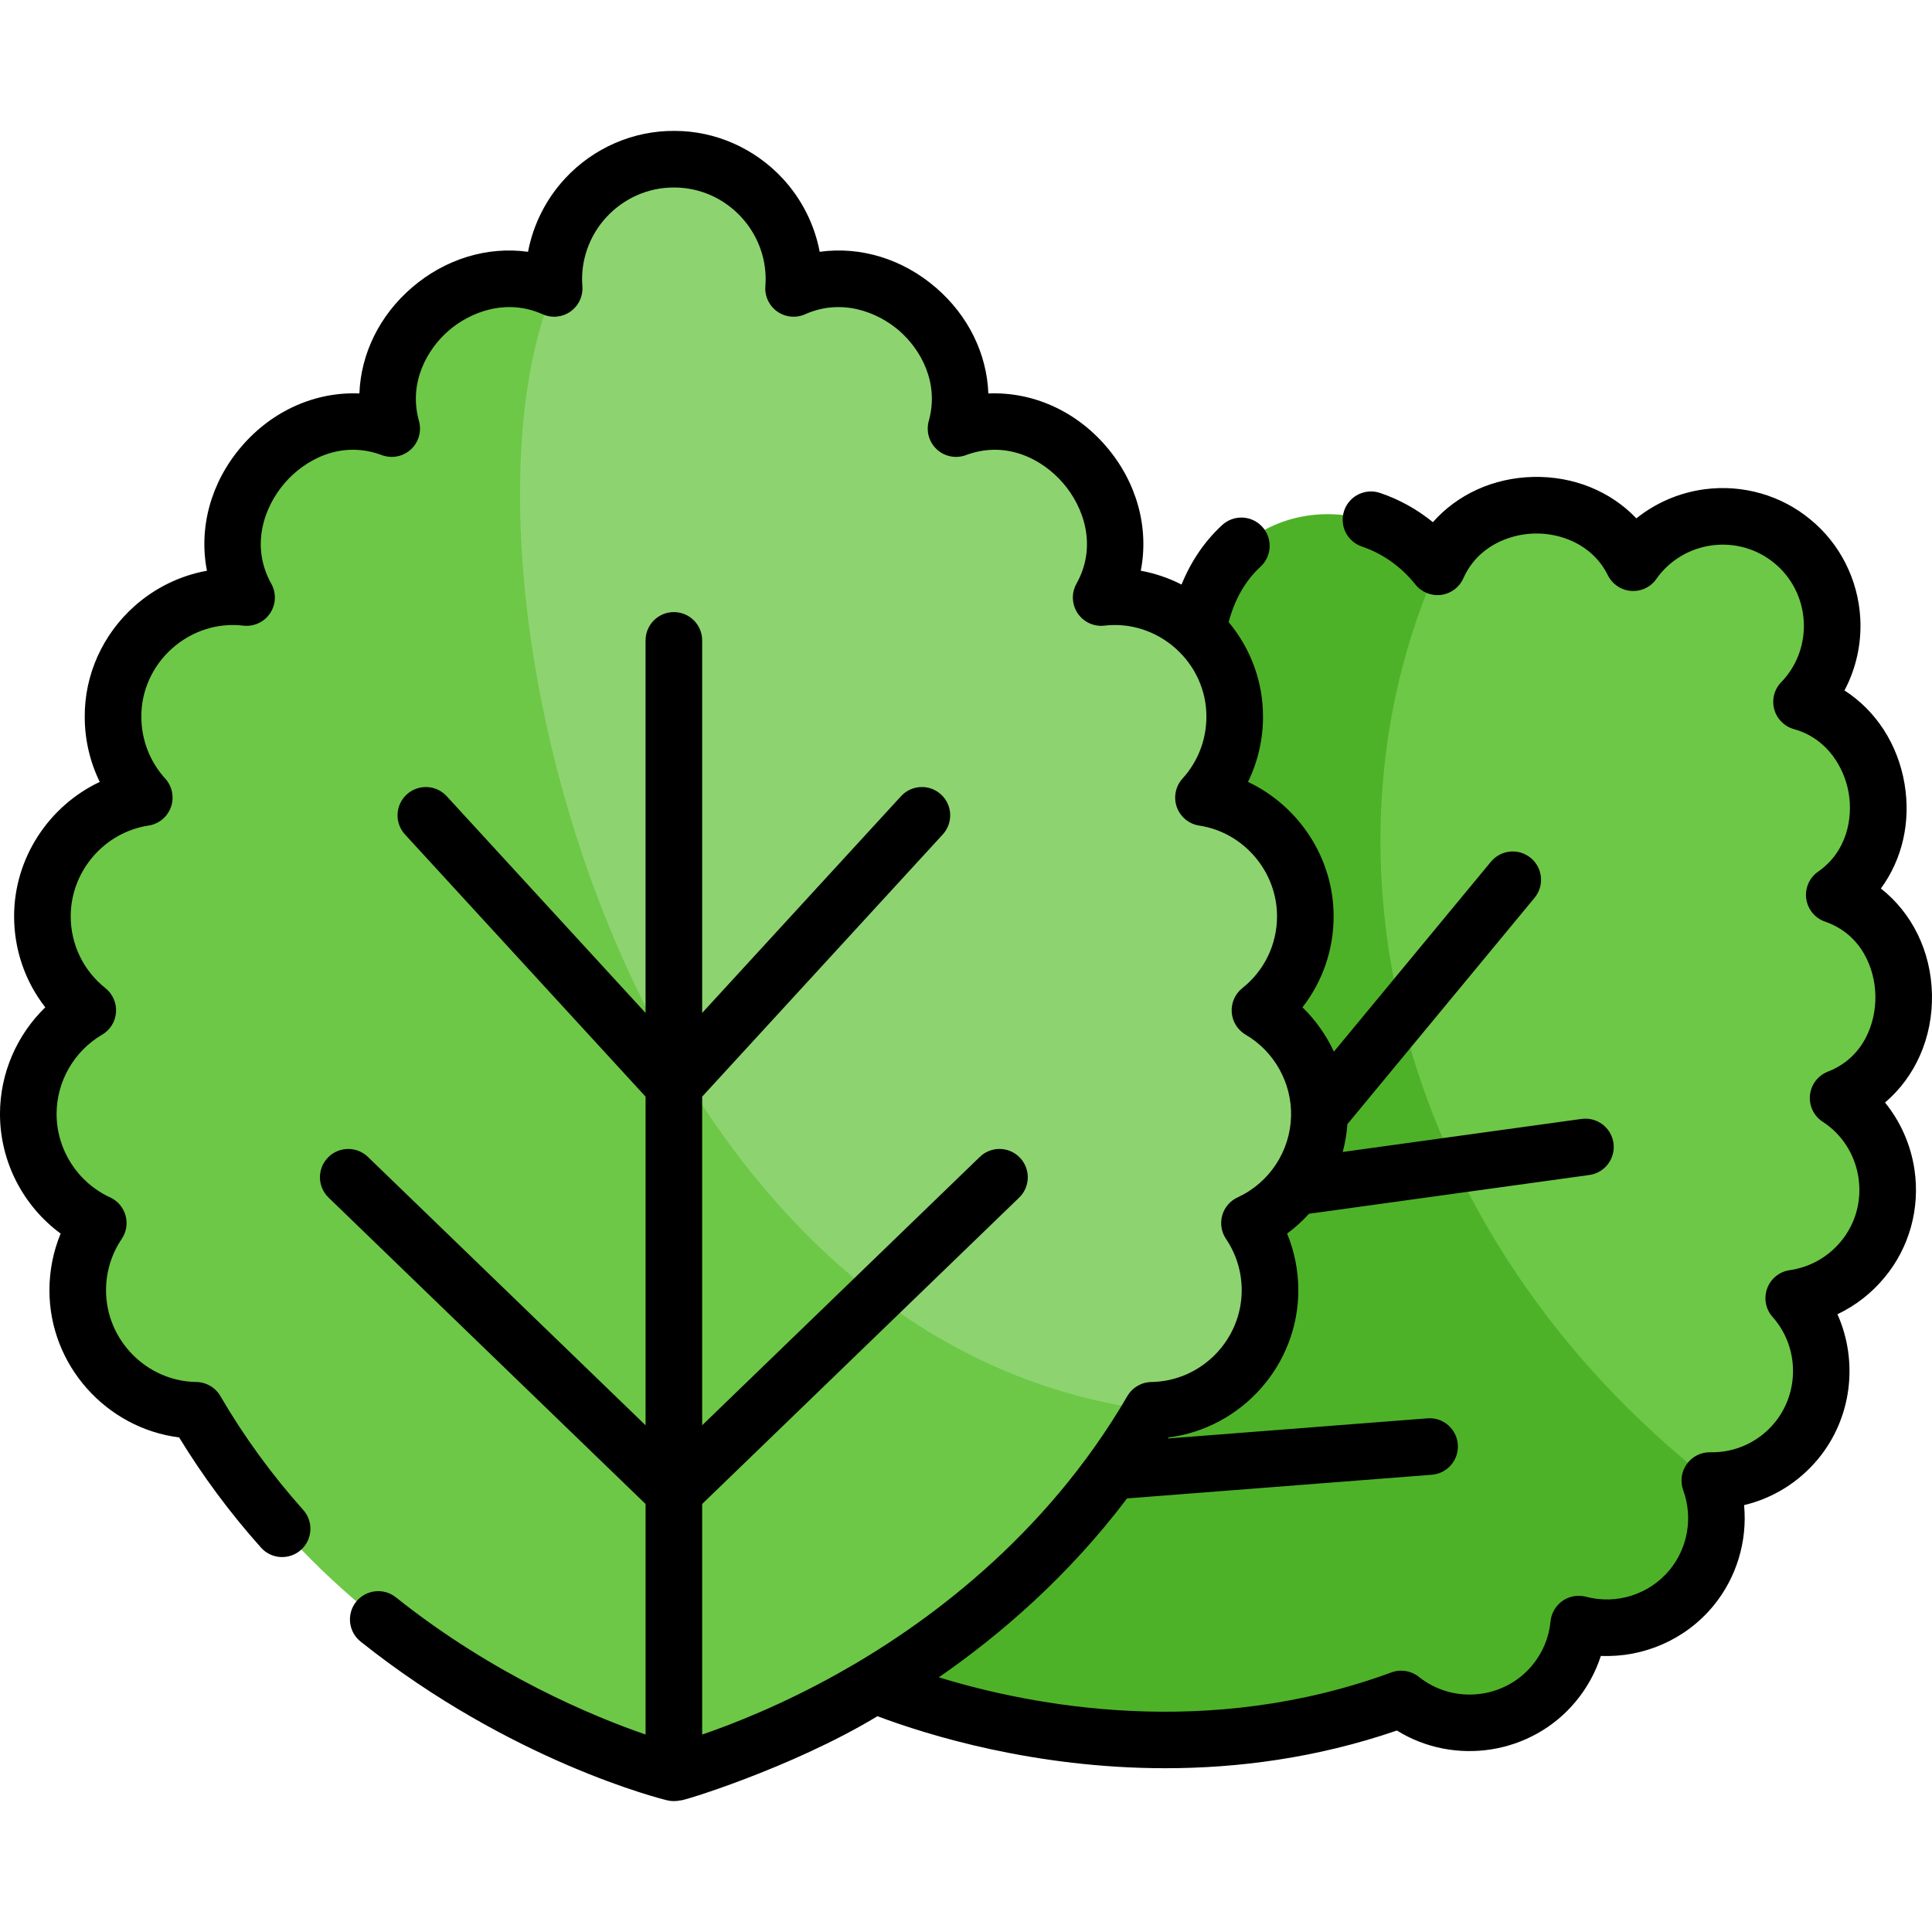
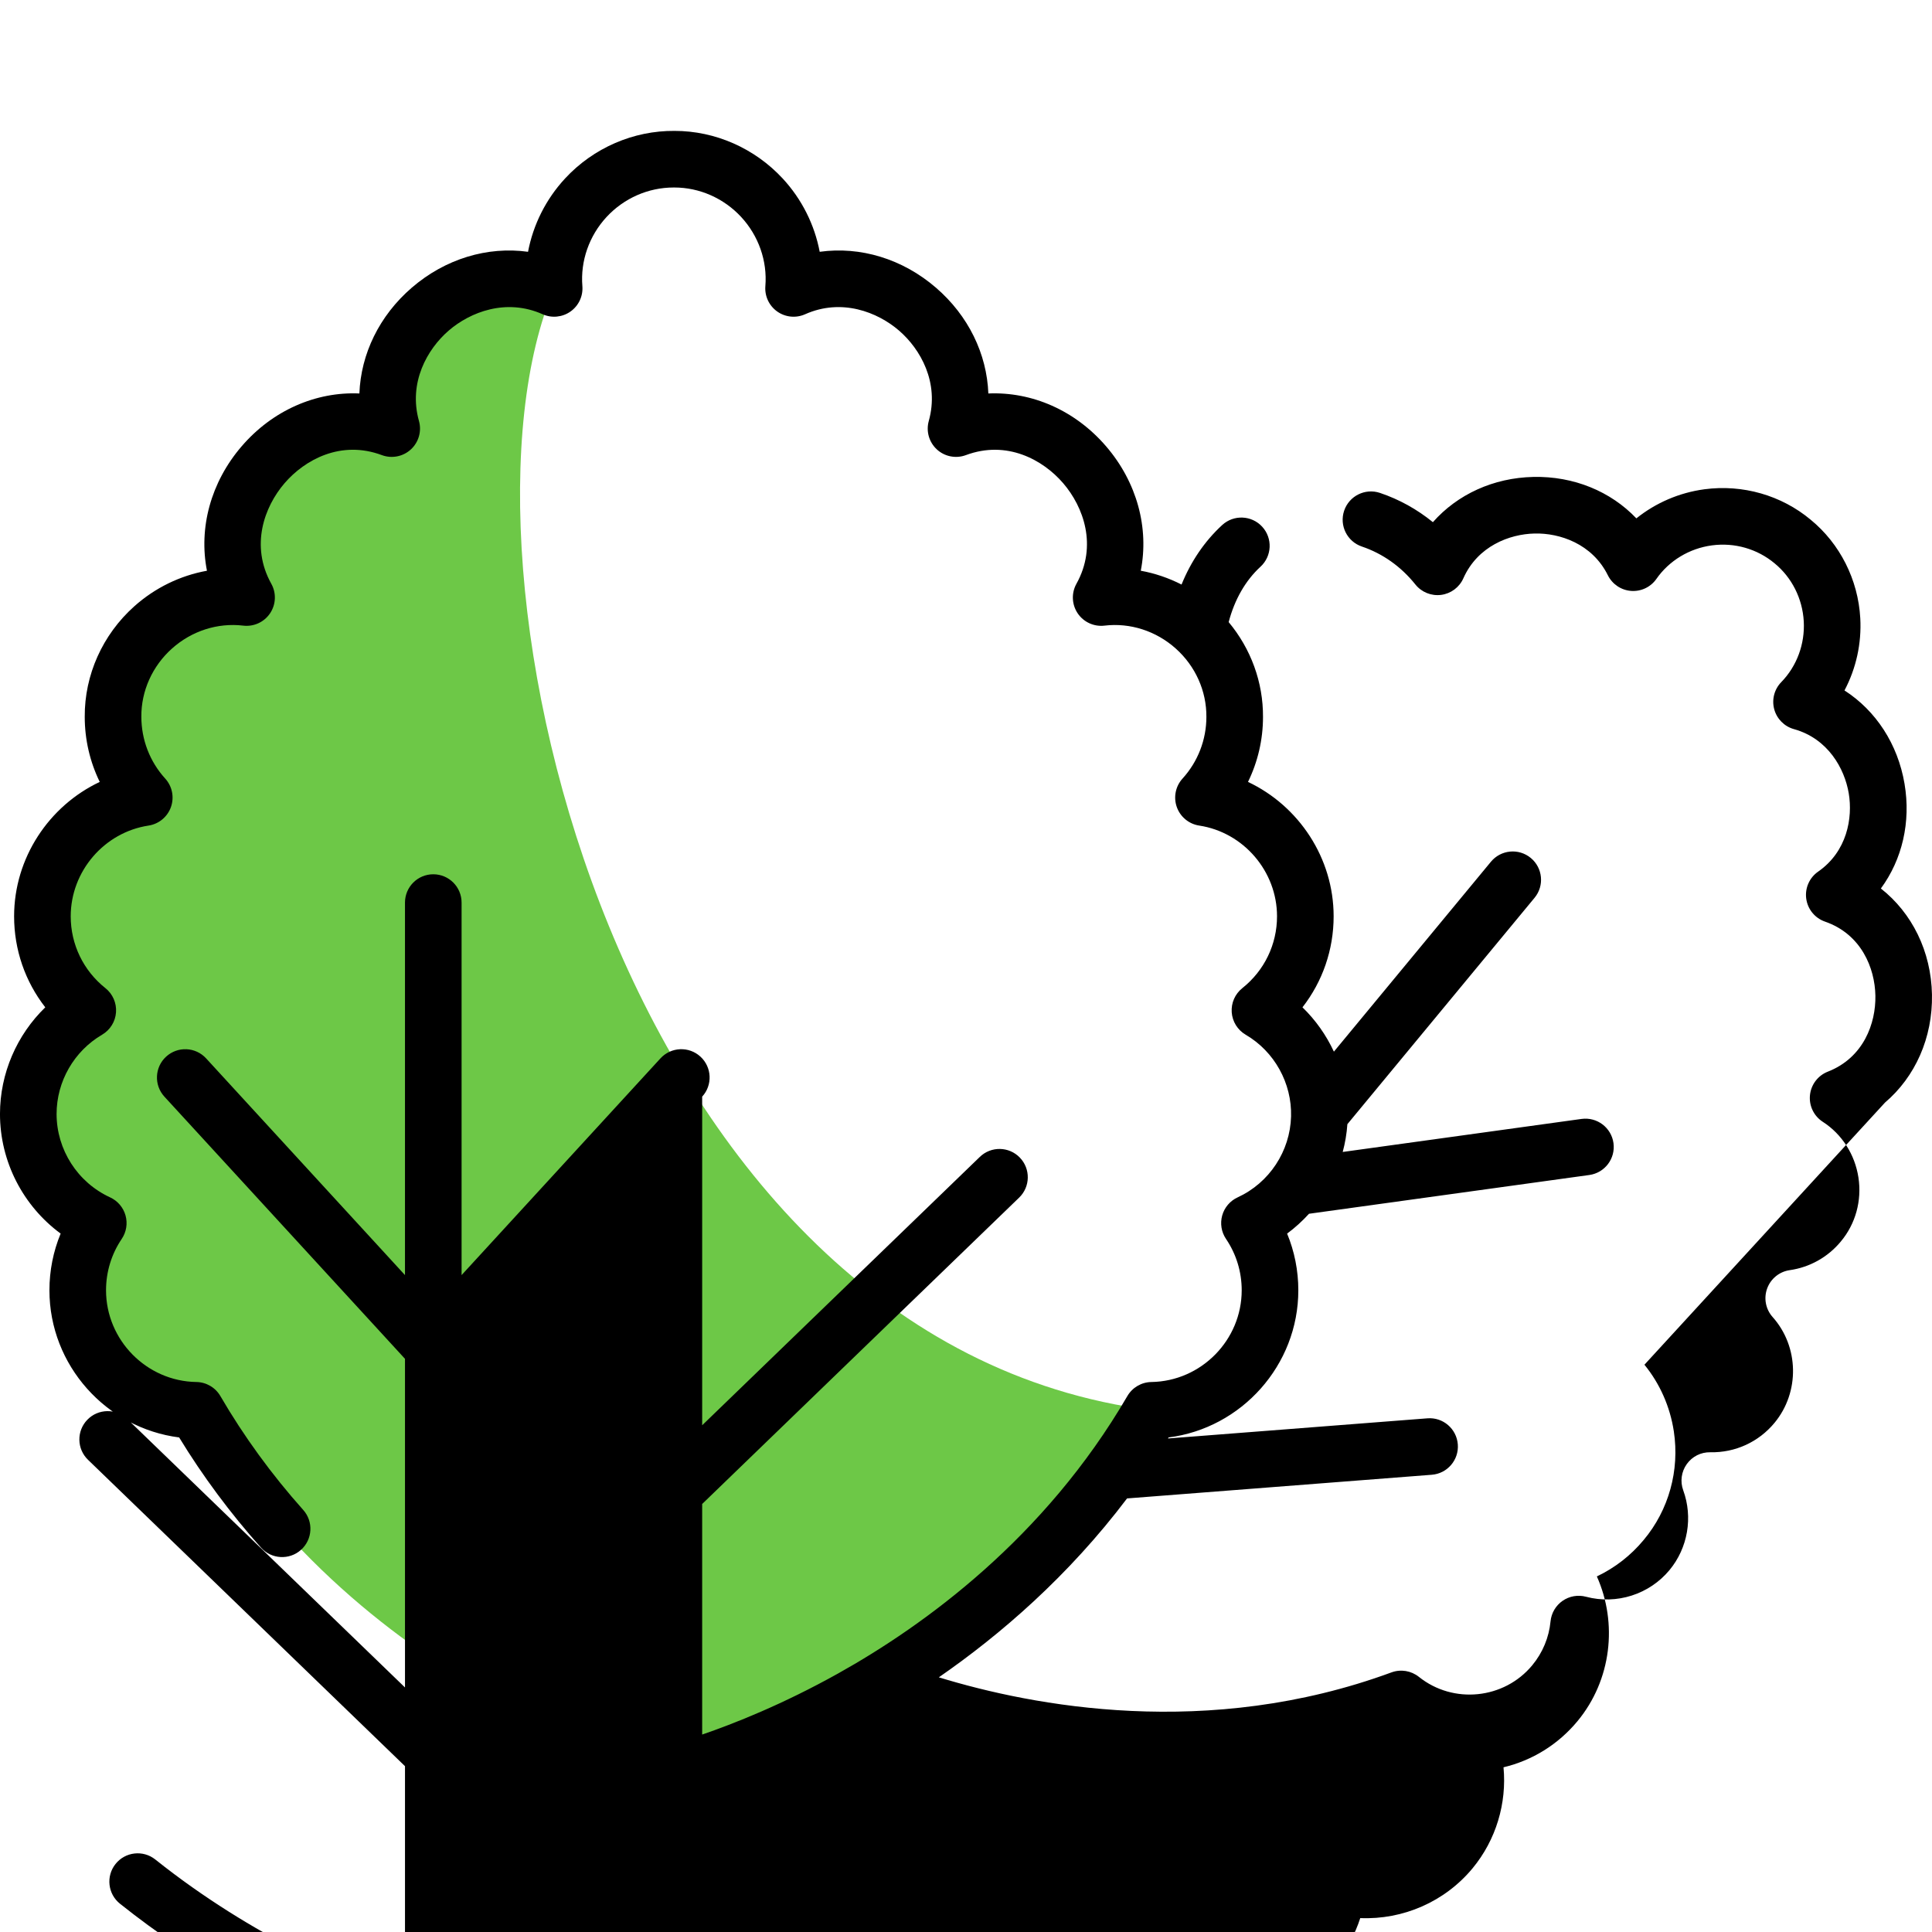
<svg xmlns="http://www.w3.org/2000/svg" id="Capa_1" enable-background="new 0 0 512 512" viewBox="0 0 512 512">
  <g>
    <g id="_x32_9_Spearmint_00000124871666617737452150000003689731807507589780_">
      <g>
-         <path d="m493.617 333.79c-4.79 5.79-11.36 9.25-18.26 10.24 9.39 10.52 9.95 26.61.69 37.81-5.87 7.09-14.4 10.68-22.94 10.52-97.399-38.673-134.153-183.935-72.16-242.149 9.45-21.28 41.56-21.89 51.87-1.1 9.62-13.77 29.31-16.4 42.21-5.63 13 10.65 14.12 30.48 2.4 42.52 22.35 6.22 27.8 37.87 8.67 51.15 24.06 8.34 24.66 44.62 1.02 53.84 14.43 9.299 17.54 29.629 6.5 42.799z" fill="#6dc847" />
-         <path d="m448.228 420.849c-7.46 9.02-19.23 12.37-29.86 9.55-.53 5.57-2.68 11.04-6.52 15.68-10.12 12.24-28.16 14.05-40.51 4.16-75.32 27.71-144.909-6.08-144.909-6.08s-46.28-62.01-33.21-141.189c-12.04-10.27-13.65-28.34-3.53-40.58 3.84-4.63 8.81-7.77 14.18-9.35-4.77-9.9-3.69-22.09 3.77-31.12 6.81-8.24 17.22-11.75 27.06-10.15-1.76-8.35.16-17.41 6.03-24.5 9.26-11.2 25.16-13.67 37.26-6.43-.33-6.96 16.34-8.33 39.46-13.76 5.76-35.42 45.86-39.27 63.5-16.87-33.94 76.33-11.05 176.679 72.16 242.149 3.419 9.37 1.929 20.25-4.881 28.49z" fill="#4eb229" />
-       </g>
+         </g>
      <g>
-         <path d="m331.128 324.13c3.43 5.08 5.44 11.21 5.44 17.8 0 17.41-13.98 31.55-31.32 31.82-169.431 18.615-219.526-251.373-158.389-297.319-1.49-18.36 13.31-34.33 31.73-34.25 18.42-.08 33.22 15.89 31.72 34.25 23.23-10.36 49.93 12.57 43.05 37.15 26.15-9.76 52 20.47 38.46 44.77 18.69-2.23 35.52 12.78 35.39 31.62 0 8.24-3.13 15.75-8.27 21.4 15.28 2.33 26.99 15.52 26.99 31.46 0 10.09-4.7 19.07-12.03 24.9 9.44 5.53 15.77 15.76 15.77 27.48-.001 12.829-7.601 23.889-18.541 28.919z" fill="#8dd470" />
        <path d="m305.248 373.75c-44.29 76.02-126.659 96.069-126.659 96.069s-82.4-20.06-126.67-96.069c-17.34-.27-31.32-14.41-31.32-31.82 0-6.59 2.01-12.72 5.45-17.8-10.949-5.03-18.549-16.09-18.549-28.92 0-11.72 6.34-21.95 15.77-27.48-7.33-5.83-12.03-14.81-12.03-24.9 0-15.94 11.71-29.13 27-31.46-5.14-5.65-8.28-13.16-8.28-21.4-.12-18.84 16.7-33.85 35.39-31.62-13.53-24.29 12.31-54.53 38.46-44.77-6.88-24.58 19.82-47.51 43.05-37.15-31.081 72.392 17.039 279.28 158.388 297.32z" fill="#6dc847" />
      </g>
    </g>
-     <path d="m499.552 292.186c7.984-6.796 12.657-17.151 12.44-28.613-.217-11.459-5.289-21.628-13.541-28.111 5.637-7.668 7.992-17.577 6.27-27.75-1.786-10.552-7.61-19.392-15.913-24.737 3.075-5.813 4.56-12.446 4.183-19.166-.573-10.199-5.387-19.723-13.153-26.083-7.76-6.478-18.018-9.411-28.144-8.062-6.671.892-12.907 3.597-18.04 7.709-6.811-7.15-16.597-11.21-27.284-10.981-10.617.226-20.147 4.642-26.638 11.99-4.193-3.411-8.929-6.039-14.02-7.753-3.925-1.318-8.179.79-9.501 4.716-1.321 3.926.79 8.18 4.716 9.501 5.486 1.847 10.385 5.322 14.165 10.051 1.636 2.046 4.224 3.087 6.817 2.755 2.598-.335 4.832-2.001 5.896-4.395 3.791-8.535 12.24-11.728 18.883-11.868 6.622-.163 15.258 2.688 19.412 11.063 1.177 2.373 3.519 3.949 6.16 4.146 2.657.198 5.192-1.015 6.708-3.187 3.384-4.846 8.746-8.082 14.713-8.88 5.978-.803 12.002.918 16.599 4.755 4.577 3.749 7.396 9.349 7.734 15.364.337 6.01-1.834 11.885-5.958 16.118-1.849 1.897-2.559 4.629-1.869 7.187s2.679 4.562 5.23 5.272c9.005 2.506 13.402 10.419 14.515 16.989 1.109 6.551-.438 15.449-8.108 20.775-2.318 1.609-3.537 4.385-3.153 7.181.385 2.797 2.307 5.141 4.973 6.065 9.635 3.342 13.215 12.325 13.353 19.618.138 7.311-3.1 16.442-12.601 20.146-2.626 1.023-4.456 3.433-4.738 6.236-.283 2.804 1.03 5.529 3.399 7.057 5.078 3.272 8.522 8.662 9.451 14.786.926 6.114-.765 12.272-4.671 16.934-3.422 4.139-8.229 6.836-13.539 7.594-2.736.391-5.036 2.256-5.984 4.853s-.392 5.504 1.45 7.566c7.01 7.854 7.227 19.907.505 28.038-4.203 5.082-10.406 7.937-17.016 7.801-2.521-.045-4.81 1.13-6.245 3.144-1.437 2.013-1.788 4.604-.939 6.928 2.618 7.17 1.231 15.268-3.619 21.133-5.341 6.462-14.036 9.24-22.147 7.083-2.13-.565-4.399-.169-6.208 1.09-1.809 1.257-2.974 3.246-3.186 5.438-.412 4.276-2.085 8.296-4.838 11.625-7.445 9.006-20.926 10.391-30.047 3.084-2.052-1.641-4.812-2.092-7.278-1.185-48.623 17.891-95.12 8.911-119.944 1.303 16.387-11.34 34.338-26.841 49.882-47.41l80.756-6.271c4.129-.32 7.217-3.929 6.896-8.059-.321-4.129-3.92-7.227-8.059-6.896l-68.753 5.339c.056-.091.114-.18.17-.272 19.312-2.459 34.376-19.121 34.376-39.002 0-5.207-1.015-10.294-2.972-15.023 2.119-1.558 4.052-3.328 5.802-5.254l74.288-10.274c4.104-.568 6.97-4.354 6.402-8.457-.567-4.104-4.357-6.965-8.457-6.402l-63.296 8.754c.638-2.39 1.059-4.851 1.234-7.361l49.604-59.993c2.64-3.192 2.191-7.92-1.001-10.56-3.19-2.639-7.919-2.192-10.56 1.001l-41.615 50.33c-2.031-4.372-4.845-8.367-8.33-11.748 5.322-6.825 8.26-15.248 8.26-24.119 0-15.451-9.228-29.261-22.694-35.617 2.598-5.317 3.975-11.187 3.975-17.193.062-9.197-3.208-18.097-9.099-25.158 1.57-5.966 4.441-11.004 8.442-14.684 3.048-2.805 3.246-7.549.441-10.598s-7.549-3.244-10.598-.441c-4.649 4.277-8.28 9.626-10.771 15.771-3.418-1.74-7.055-2.984-10.805-3.661 2.224-11.311-.969-23.405-9.182-32.964-8.208-9.554-19.659-14.505-31.213-14.013-.396-10.475-5.269-20.596-13.87-28.021-8.902-7.686-20.065-11.011-30.824-9.525-1.359-7.176-4.73-13.941-9.809-19.425-7.431-8.023-17.879-12.614-28.625-12.614-10.935-.098-21.54 4.502-29.05 12.616-5.078 5.482-8.448 12.248-9.809 19.423-10.75-1.484-21.92 1.839-30.823 9.525-8.602 7.426-13.474 17.547-13.87 28.021-11.512-.503-23.006 4.458-31.214 14.013-8.213 9.561-11.405 21.654-9.182 32.964-7.062 1.275-13.751 4.506-19.263 9.434-8.415 7.523-13.199 18.217-13.125 29.287 0 6.039 1.377 11.922 3.976 17.244-13.468 6.355-22.695 20.165-22.695 35.617 0 8.871 2.938 17.295 8.259 24.119-7.553 7.328-12.001 17.528-12.001 28.258 0 12.626 6.12 24.382 16.075 31.704-1.957 4.729-2.972 9.817-2.972 15.023 0 19.881 15.064 36.543 34.377 39.002 6.272 10.283 13.558 20.092 21.693 29.201 2.758 3.088 7.499 3.356 10.589.6 3.09-2.76 3.358-7.501.599-10.59-8.361-9.364-15.748-19.517-21.955-30.177-1.322-2.271-3.737-3.684-6.365-3.725-13.199-.205-23.937-11.111-23.937-24.312 0-4.879 1.437-9.583 4.157-13.605 1.233-1.824 1.604-4.1 1.01-6.221-.593-2.121-2.088-3.874-4.09-4.795-8.615-3.96-14.181-12.636-14.181-22.105 0-8.598 4.621-16.645 12.06-21.002 2.134-1.25 3.515-3.471 3.69-5.938.177-2.468-.875-4.862-2.81-6.402-5.845-4.651-9.196-11.59-9.196-19.037 0-11.917 8.865-22.254 20.622-24.045 2.732-.416 5.015-2.302 5.938-4.907.924-2.604.34-5.507-1.52-7.553-4.076-4.482-6.321-10.292-6.321-16.406-.046-6.818 2.915-13.399 8.123-18.056 5.214-4.662 12.086-6.875 18.877-6.067 2.798.334 5.547-.93 7.116-3.271 1.568-2.342 1.692-5.364.321-7.826-5.62-10.087-1.872-20.375 3.51-26.64 5.368-6.248 14.957-11.489 25.78-7.451 2.643.983 5.618.404 7.697-1.506 2.077-1.91 2.907-4.825 2.146-7.543-2.851-10.183 2.203-19.051 7.884-23.954 5.695-4.917 15.224-8.635 24.892-4.326 2.418 1.081 5.228.801 7.39-.729 2.161-1.532 3.354-4.09 3.14-6.73-.544-6.656 1.794-13.336 6.415-18.325 4.599-4.966 11.039-7.808 17.757-7.808h.219c6.648 0 13.09 2.841 17.688 7.807 4.62 4.989 6.958 11.669 6.415 18.327-.215 2.64.979 5.198 3.14 6.729 2.162 1.531 4.969 1.808 7.391.729 9.664-4.311 19.194-.591 24.891 4.326 5.681 4.903 10.734 13.771 7.884 23.954-.761 2.718.069 5.633 2.146 7.543 2.078 1.91 5.054 2.488 7.697 1.506 10.817-4.034 20.41 1.203 25.779 7.451 5.382 6.265 9.13 16.552 3.511 26.641-1.372 2.461-1.247 5.484.321 7.825 1.57 2.342 4.324 3.605 7.116 3.271 6.785-.809 13.664 1.405 18.878 6.068 5.208 4.656 8.168 11.236 8.122 18.104 0 6.064-2.245 11.874-6.321 16.356-1.859 2.046-2.443 4.948-1.52 7.553.924 2.605 3.206 4.491 5.938 4.907 11.757 1.791 20.622 12.128 20.622 24.045 0 7.446-3.352 14.385-9.196 19.037-1.935 1.54-2.986 3.936-2.81 6.402.176 2.467 1.557 4.688 3.69 5.938 7.643 4.457 12.274 12.869 12.036 21.654-.25 9.212-5.741 17.585-14.158 21.454-2.002.92-3.497 2.674-4.09 4.796-.594 2.121-.224 4.396 1.011 6.221 2.719 4.02 4.156 8.725 4.156 13.604 0 13.2-10.738 24.106-23.937 24.312-2.628.041-5.042 1.454-6.365 3.725-21.91 37.625-53.786 60.75-76.668 73.523-14.74 8.229-27.76 13.35-36.013 16.181v-61.104l84.005-81.195c2.979-2.879 3.06-7.627.181-10.604-2.879-2.979-7.628-3.062-10.604-.181l-73.581 71.119v-87.091l63.757-69.479c2.8-3.053 2.597-7.797-.455-10.598-3.054-2.801-7.797-2.596-10.598.455l-52.704 57.435v-98.722c0-4.143-3.357-7.5-7.5-7.5s-7.5 3.357-7.5 7.5v98.722l-52.703-57.434c-2.801-3.051-7.546-3.255-10.598-.455-3.052 2.801-3.255 7.545-.455 10.598l63.758 69.479v87.091l-73.582-71.119c-2.979-2.879-7.728-2.799-10.604.181-2.879 2.978-2.798 7.726.181 10.604l84.006 81.195v61.092c-13.582-4.674-40.1-15.573-66.171-36.36-3.239-2.583-7.959-2.052-10.54 1.188-2.582 3.239-2.05 7.958 1.188 10.54 39.783 31.719 79.573 41.665 81.247 42.073 1.163.276 2.387.277 3.55 0-.797.639 29.311-8.462 52.175-22.294 13.349 5.021 41.635 13.784 76.288 13.784 19.018 0 39.949-2.64 61.372-9.989 15.256 9.466 35.734 6.406 47.435-7.744 2.972-3.595 5.202-7.667 6.611-12.027 11.297.473 22.404-4.304 29.768-13.209 6.226-7.529 9.09-17.222 8.194-26.756 7.623-1.814 14.498-6.051 19.624-12.249 9.001-10.887 10.663-25.924 5.113-38.334 4.764-2.264 9.011-5.551 12.424-9.679 6.638-7.92 9.544-18.409 7.973-28.778-.997-6.565-3.719-12.646-7.787-17.646z" />
+     <path d="m499.552 292.186c7.984-6.796 12.657-17.151 12.44-28.613-.217-11.459-5.289-21.628-13.541-28.111 5.637-7.668 7.992-17.577 6.27-27.75-1.786-10.552-7.61-19.392-15.913-24.737 3.075-5.813 4.56-12.446 4.183-19.166-.573-10.199-5.387-19.723-13.153-26.083-7.76-6.478-18.018-9.411-28.144-8.062-6.671.892-12.907 3.597-18.04 7.709-6.811-7.15-16.597-11.21-27.284-10.981-10.617.226-20.147 4.642-26.638 11.99-4.193-3.411-8.929-6.039-14.02-7.753-3.925-1.318-8.179.79-9.501 4.716-1.321 3.926.79 8.18 4.716 9.501 5.486 1.847 10.385 5.322 14.165 10.051 1.636 2.046 4.224 3.087 6.817 2.755 2.598-.335 4.832-2.001 5.896-4.395 3.791-8.535 12.24-11.728 18.883-11.868 6.622-.163 15.258 2.688 19.412 11.063 1.177 2.373 3.519 3.949 6.16 4.146 2.657.198 5.192-1.015 6.708-3.187 3.384-4.846 8.746-8.082 14.713-8.88 5.978-.803 12.002.918 16.599 4.755 4.577 3.749 7.396 9.349 7.734 15.364.337 6.01-1.834 11.885-5.958 16.118-1.849 1.897-2.559 4.629-1.869 7.187s2.679 4.562 5.23 5.272c9.005 2.506 13.402 10.419 14.515 16.989 1.109 6.551-.438 15.449-8.108 20.775-2.318 1.609-3.537 4.385-3.153 7.181.385 2.797 2.307 5.141 4.973 6.065 9.635 3.342 13.215 12.325 13.353 19.618.138 7.311-3.1 16.442-12.601 20.146-2.626 1.023-4.456 3.433-4.738 6.236-.283 2.804 1.03 5.529 3.399 7.057 5.078 3.272 8.522 8.662 9.451 14.786.926 6.114-.765 12.272-4.671 16.934-3.422 4.139-8.229 6.836-13.539 7.594-2.736.391-5.036 2.256-5.984 4.853s-.392 5.504 1.45 7.566c7.01 7.854 7.227 19.907.505 28.038-4.203 5.082-10.406 7.937-17.016 7.801-2.521-.045-4.81 1.13-6.245 3.144-1.437 2.013-1.788 4.604-.939 6.928 2.618 7.17 1.231 15.268-3.619 21.133-5.341 6.462-14.036 9.24-22.147 7.083-2.13-.565-4.399-.169-6.208 1.09-1.809 1.257-2.974 3.246-3.186 5.438-.412 4.276-2.085 8.296-4.838 11.625-7.445 9.006-20.926 10.391-30.047 3.084-2.052-1.641-4.812-2.092-7.278-1.185-48.623 17.891-95.12 8.911-119.944 1.303 16.387-11.34 34.338-26.841 49.882-47.41l80.756-6.271c4.129-.32 7.217-3.929 6.896-8.059-.321-4.129-3.92-7.227-8.059-6.896l-68.753 5.339c.056-.091.114-.18.17-.272 19.312-2.459 34.376-19.121 34.376-39.002 0-5.207-1.015-10.294-2.972-15.023 2.119-1.558 4.052-3.328 5.802-5.254l74.288-10.274c4.104-.568 6.97-4.354 6.402-8.457-.567-4.104-4.357-6.965-8.457-6.402l-63.296 8.754c.638-2.39 1.059-4.851 1.234-7.361l49.604-59.993c2.64-3.192 2.191-7.92-1.001-10.56-3.19-2.639-7.919-2.192-10.56 1.001l-41.615 50.33c-2.031-4.372-4.845-8.367-8.33-11.748 5.322-6.825 8.26-15.248 8.26-24.119 0-15.451-9.228-29.261-22.694-35.617 2.598-5.317 3.975-11.187 3.975-17.193.062-9.197-3.208-18.097-9.099-25.158 1.57-5.966 4.441-11.004 8.442-14.684 3.048-2.805 3.246-7.549.441-10.598s-7.549-3.244-10.598-.441c-4.649 4.277-8.28 9.626-10.771 15.771-3.418-1.74-7.055-2.984-10.805-3.661 2.224-11.311-.969-23.405-9.182-32.964-8.208-9.554-19.659-14.505-31.213-14.013-.396-10.475-5.269-20.596-13.87-28.021-8.902-7.686-20.065-11.011-30.824-9.525-1.359-7.176-4.73-13.941-9.809-19.425-7.431-8.023-17.879-12.614-28.625-12.614-10.935-.098-21.54 4.502-29.05 12.616-5.078 5.482-8.448 12.248-9.809 19.423-10.75-1.484-21.92 1.839-30.823 9.525-8.602 7.426-13.474 17.547-13.87 28.021-11.512-.503-23.006 4.458-31.214 14.013-8.213 9.561-11.405 21.654-9.182 32.964-7.062 1.275-13.751 4.506-19.263 9.434-8.415 7.523-13.199 18.217-13.125 29.287 0 6.039 1.377 11.922 3.976 17.244-13.468 6.355-22.695 20.165-22.695 35.617 0 8.871 2.938 17.295 8.259 24.119-7.553 7.328-12.001 17.528-12.001 28.258 0 12.626 6.12 24.382 16.075 31.704-1.957 4.729-2.972 9.817-2.972 15.023 0 19.881 15.064 36.543 34.377 39.002 6.272 10.283 13.558 20.092 21.693 29.201 2.758 3.088 7.499 3.356 10.589.6 3.09-2.76 3.358-7.501.599-10.59-8.361-9.364-15.748-19.517-21.955-30.177-1.322-2.271-3.737-3.684-6.365-3.725-13.199-.205-23.937-11.111-23.937-24.312 0-4.879 1.437-9.583 4.157-13.605 1.233-1.824 1.604-4.1 1.01-6.221-.593-2.121-2.088-3.874-4.09-4.795-8.615-3.96-14.181-12.636-14.181-22.105 0-8.598 4.621-16.645 12.06-21.002 2.134-1.25 3.515-3.471 3.69-5.938.177-2.468-.875-4.862-2.81-6.402-5.845-4.651-9.196-11.59-9.196-19.037 0-11.917 8.865-22.254 20.622-24.045 2.732-.416 5.015-2.302 5.938-4.907.924-2.604.34-5.507-1.52-7.553-4.076-4.482-6.321-10.292-6.321-16.406-.046-6.818 2.915-13.399 8.123-18.056 5.214-4.662 12.086-6.875 18.877-6.067 2.798.334 5.547-.93 7.116-3.271 1.568-2.342 1.692-5.364.321-7.826-5.62-10.087-1.872-20.375 3.51-26.64 5.368-6.248 14.957-11.489 25.78-7.451 2.643.983 5.618.404 7.697-1.506 2.077-1.91 2.907-4.825 2.146-7.543-2.851-10.183 2.203-19.051 7.884-23.954 5.695-4.917 15.224-8.635 24.892-4.326 2.418 1.081 5.228.801 7.39-.729 2.161-1.532 3.354-4.09 3.14-6.73-.544-6.656 1.794-13.336 6.415-18.325 4.599-4.966 11.039-7.808 17.757-7.808h.219c6.648 0 13.09 2.841 17.688 7.807 4.62 4.989 6.958 11.669 6.415 18.327-.215 2.64.979 5.198 3.14 6.729 2.162 1.531 4.969 1.808 7.391.729 9.664-4.311 19.194-.591 24.891 4.326 5.681 4.903 10.734 13.771 7.884 23.954-.761 2.718.069 5.633 2.146 7.543 2.078 1.91 5.054 2.488 7.697 1.506 10.817-4.034 20.41 1.203 25.779 7.451 5.382 6.265 9.13 16.552 3.511 26.641-1.372 2.461-1.247 5.484.321 7.825 1.57 2.342 4.324 3.605 7.116 3.271 6.785-.809 13.664 1.405 18.878 6.068 5.208 4.656 8.168 11.236 8.122 18.104 0 6.064-2.245 11.874-6.321 16.356-1.859 2.046-2.443 4.948-1.52 7.553.924 2.605 3.206 4.491 5.938 4.907 11.757 1.791 20.622 12.128 20.622 24.045 0 7.446-3.352 14.385-9.196 19.037-1.935 1.54-2.986 3.936-2.81 6.402.176 2.467 1.557 4.688 3.69 5.938 7.643 4.457 12.274 12.869 12.036 21.654-.25 9.212-5.741 17.585-14.158 21.454-2.002.92-3.497 2.674-4.09 4.796-.594 2.121-.224 4.396 1.011 6.221 2.719 4.02 4.156 8.725 4.156 13.604 0 13.2-10.738 24.106-23.937 24.312-2.628.041-5.042 1.454-6.365 3.725-21.91 37.625-53.786 60.75-76.668 73.523-14.74 8.229-27.76 13.35-36.013 16.181v-61.104l84.005-81.195c2.979-2.879 3.06-7.627.181-10.604-2.879-2.979-7.628-3.062-10.604-.181l-73.581 71.119v-87.091c2.8-3.053 2.597-7.797-.455-10.598-3.054-2.801-7.797-2.596-10.598.455l-52.704 57.435v-98.722c0-4.143-3.357-7.5-7.5-7.5s-7.5 3.357-7.5 7.5v98.722l-52.703-57.434c-2.801-3.051-7.546-3.255-10.598-.455-3.052 2.801-3.255 7.545-.455 10.598l63.758 69.479v87.091l-73.582-71.119c-2.979-2.879-7.728-2.799-10.604.181-2.879 2.978-2.798 7.726.181 10.604l84.006 81.195v61.092c-13.582-4.674-40.1-15.573-66.171-36.36-3.239-2.583-7.959-2.052-10.54 1.188-2.582 3.239-2.05 7.958 1.188 10.54 39.783 31.719 79.573 41.665 81.247 42.073 1.163.276 2.387.277 3.55 0-.797.639 29.311-8.462 52.175-22.294 13.349 5.021 41.635 13.784 76.288 13.784 19.018 0 39.949-2.64 61.372-9.989 15.256 9.466 35.734 6.406 47.435-7.744 2.972-3.595 5.202-7.667 6.611-12.027 11.297.473 22.404-4.304 29.768-13.209 6.226-7.529 9.09-17.222 8.194-26.756 7.623-1.814 14.498-6.051 19.624-12.249 9.001-10.887 10.663-25.924 5.113-38.334 4.764-2.264 9.011-5.551 12.424-9.679 6.638-7.92 9.544-18.409 7.973-28.778-.997-6.565-3.719-12.646-7.787-17.646z" />
  </g>
  <g />
  <g />
  <g />
  <g />
  <g />
  <g />
  <g />
  <g />
  <g />
  <g />
  <g />
  <g />
  <g />
  <g />
  <g />
</svg>